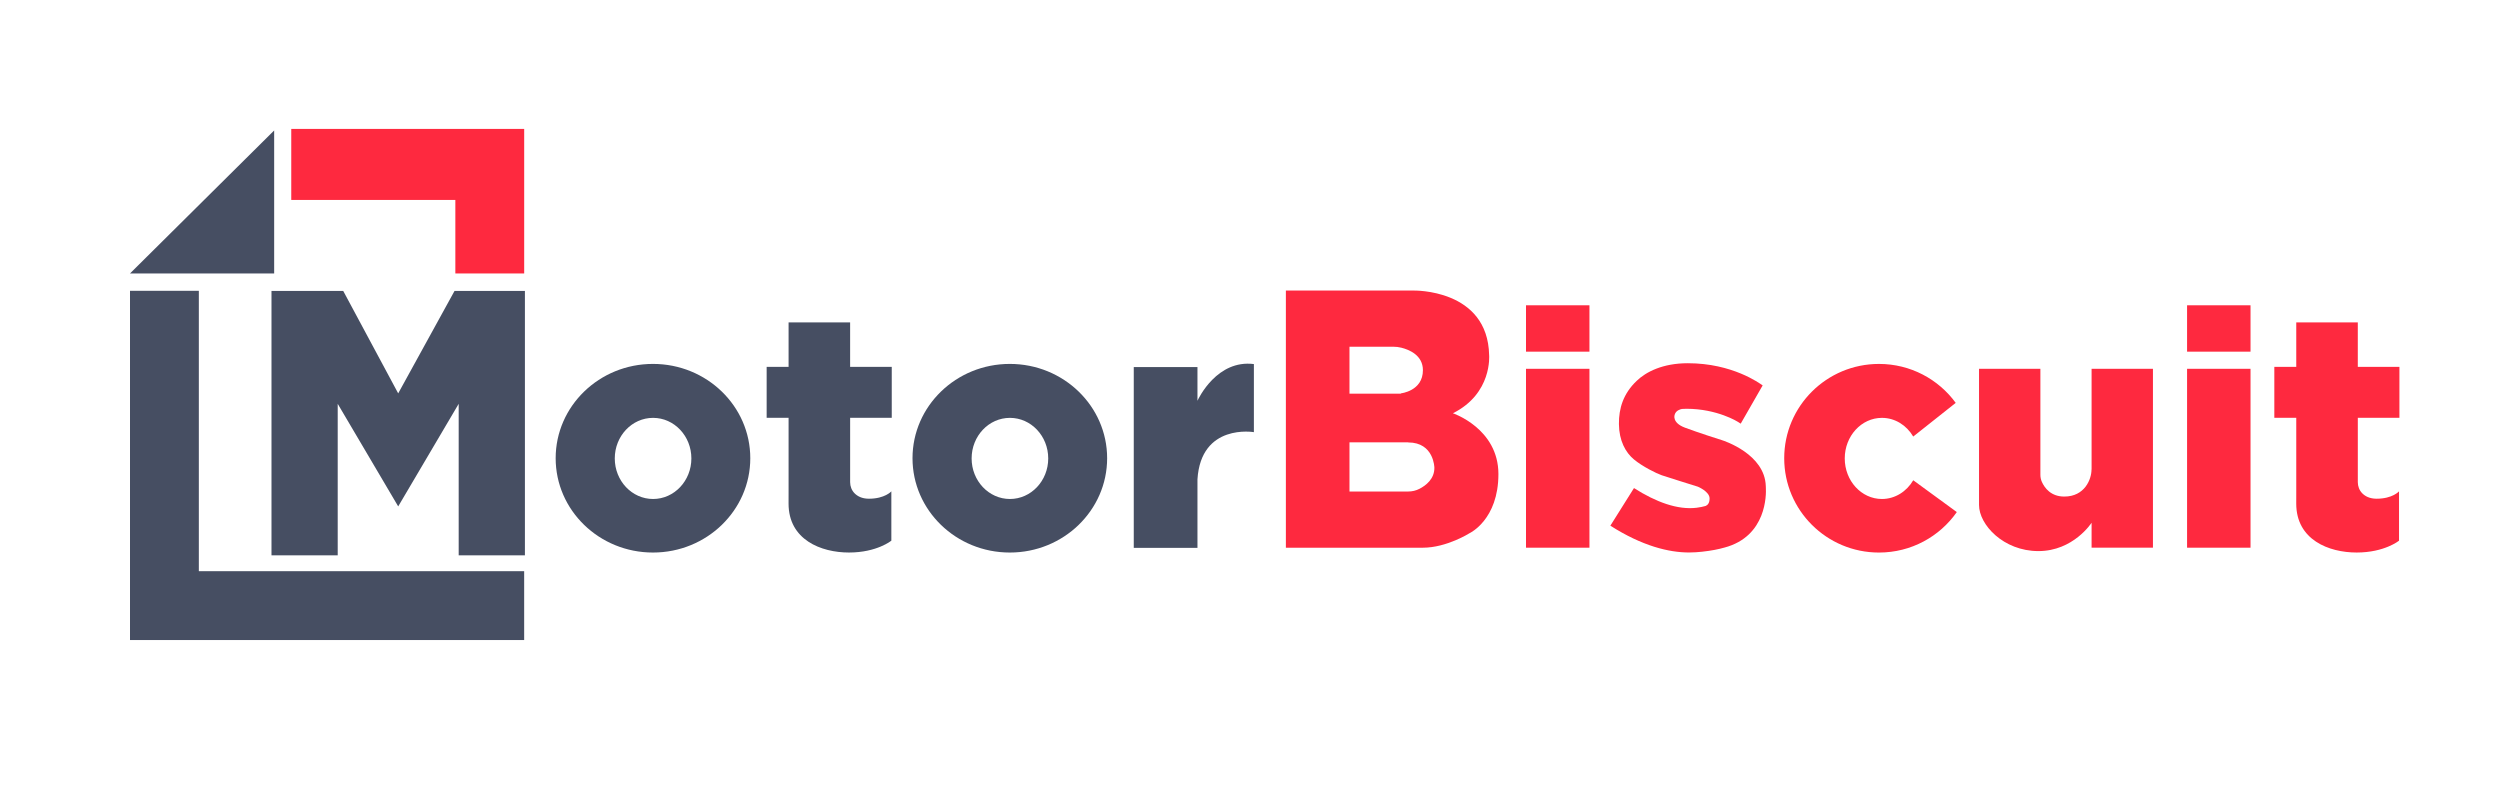
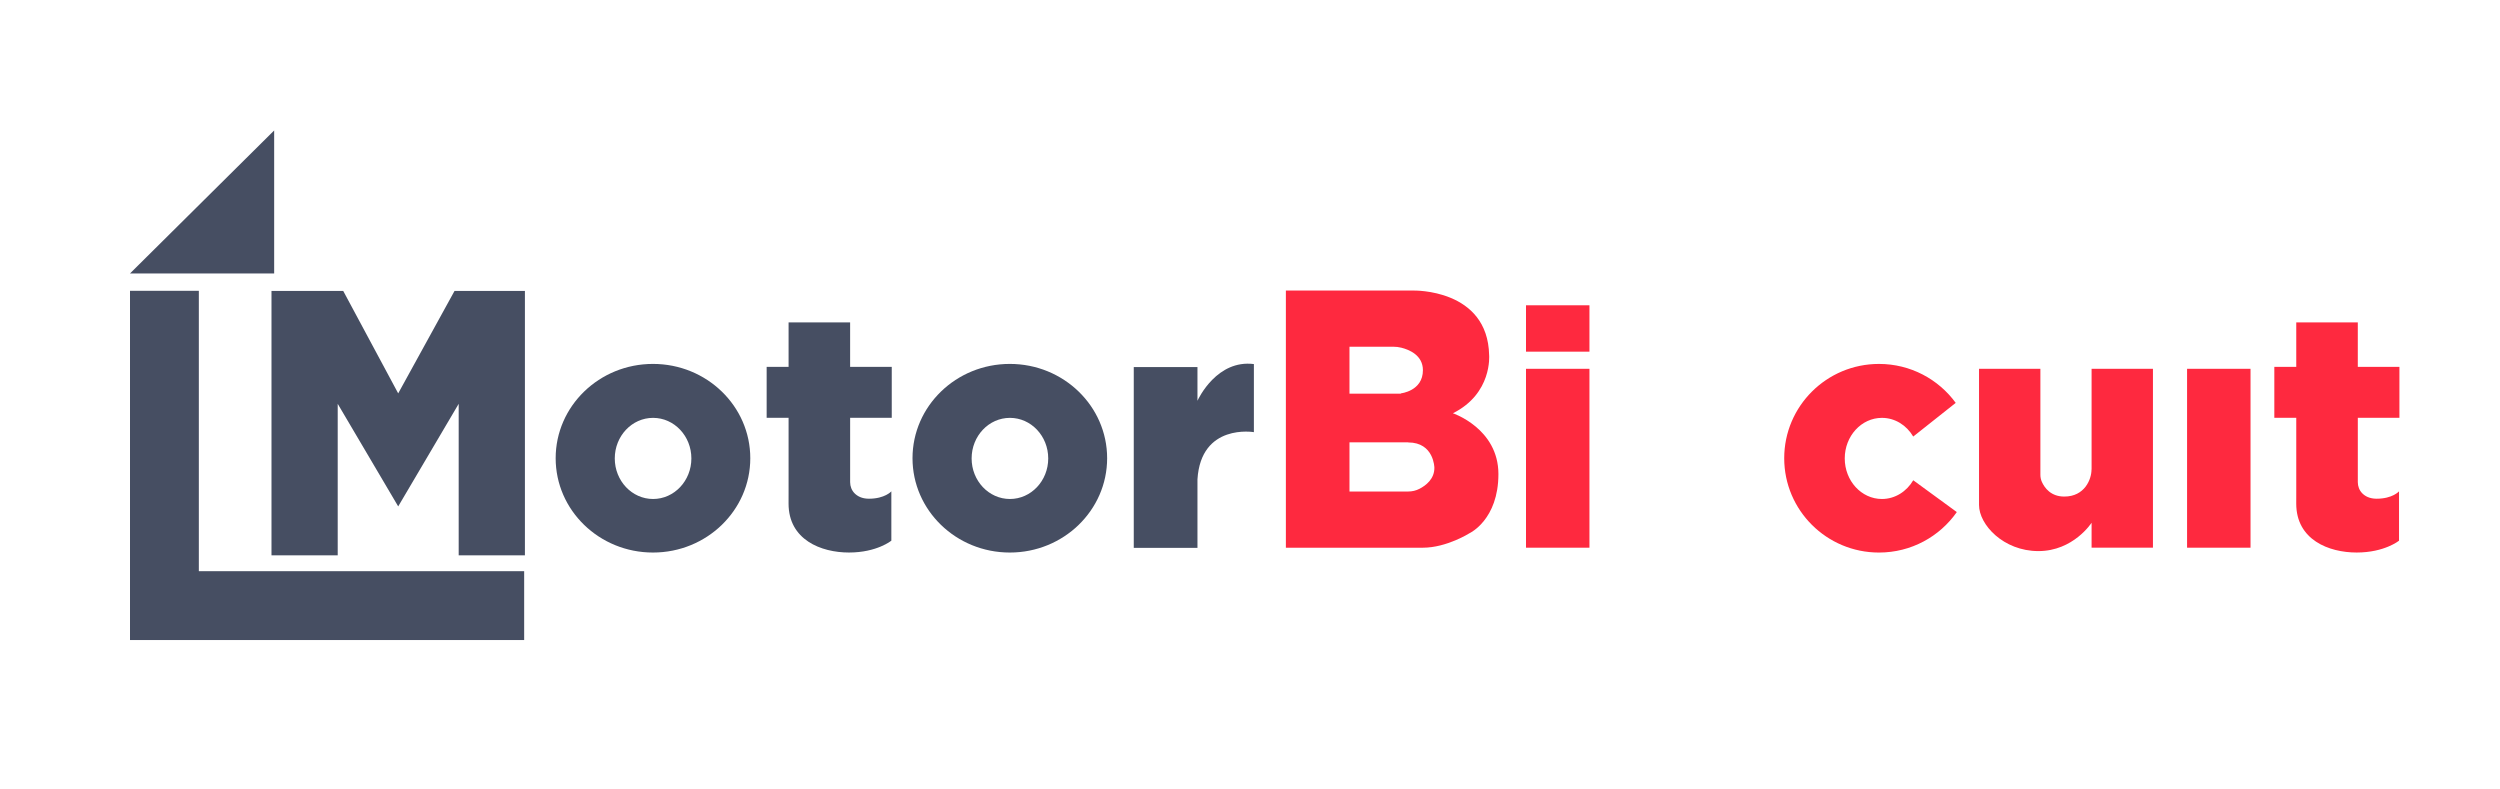
<svg xmlns="http://www.w3.org/2000/svg" version="1.1" id="Layer_1" x="0px" y="0px" viewBox="0 0 2000 631.54" style="enable-background:new 0 0 2000 631.54;" xml:space="preserve">
  <style type="text/css">
	.st0{fill:#464E62;}
	.st1{fill:#FE293F;}
</style>
  <g>
    <polygon class="st0" points="159.07,456.95 159.07,232.64 104,232.64 104,512.03 139.94,512.03 159.07,512.03 419.33,512.03    419.33,456.95  " />
-     <polygon class="st1" points="383.41,103.13 364.28,103.13 233.01,103.13 233.01,159.95 364.28,159.95 364.28,218.77 419.35,218.77    419.35,103.13  " />
    <polygon class="st0" points="104,218.77 219.33,218.77 219.33,104.37  " />
    <polygon class="st0" points="363.62,232.76 318.56,314.7 274.58,232.76 270.17,232.76 235.11,232.76 217.19,232.76 217.19,444.26    270.17,444.26 270.17,323.05 318.56,405.12 366.95,323.05 366.95,444.26 419.93,444.26 419.93,232.76  " />
    <path class="st0" d="M522.38,291.13c-42.99,0-77.85,33.78-77.85,75.45c0,41.67,34.85,75.45,77.85,75.45s77.85-33.78,77.85-75.45   S565.38,291.13,522.38,291.13z M522.46,399.19c-16.92,0-30.64-14.53-30.64-32.45s13.72-32.45,30.64-32.45   c16.92,0,30.64,14.53,30.64,32.45S539.38,399.19,522.46,399.19z" />
    <path class="st0" d="M807.86,291.13c-42.99,0-77.85,33.78-77.85,75.45c0,41.67,34.85,75.45,77.85,75.45   c42.99,0,77.85-33.78,77.85-75.45C885.71,324.91,850.86,291.13,807.86,291.13z M807.94,399.19c-16.92,0-30.64-14.53-30.64-32.45   s13.72-32.45,30.64-32.45s30.64,14.53,30.64,32.45S824.86,399.19,807.94,399.19z" />
    <path class="st0" d="M713.4,334.26v-40.77h-33.3v-35.55h-49.23v35.55h-17.55v40.77h17.55v57.66l-0.02,10.97   c0,28.97,26.05,39.13,48.33,39.13s33.9-9.47,33.9-9.47v-39.47c0,0-5.18,5.89-17.94,5.89c-5.7,0-9.3-2.09-11.55-4.4   c-2.28-2.35-3.48-5.55-3.48-8.83v-51.48H713.4z" />
    <path class="st1" d="M1919.54,334.26v-40.77h-33.3v-35.55h-49.23v35.55h-17.55v40.77h17.55v57.66l-0.02,10.97   c0,28.97,26.05,39.13,48.33,39.13c22.28,0,33.9-9.47,33.9-9.47v-39.47c0,0-5.18,5.89-17.94,5.89c-5.7,0-9.3-2.09-11.55-4.4   c-2.28-2.35-3.48-5.55-3.48-8.83v-51.48H1919.54z" />
    <path class="st0" d="M957.97,320.61v-26.96h-50.96V438.3h50.96v-54.79c2.76-45.05,45.14-37.79,45.14-37.79v-54.47   C973.76,287.55,958.98,318.42,957.97,320.61z" />
-     <rect x="1749.66" y="244.23" class="st1" width="50.76" height="37.1" />
    <rect x="1749.66" y="295.04" class="st1" width="50.76" height="143.12" />
    <rect x="1220.8" y="244.23" class="st1" width="50.76" height="37.1" />
    <rect x="1220.8" y="295.04" class="st1" width="50.76" height="143.12" />
    <path class="st1" d="M1673.27,295.04v80.57l-0.06-0.02c0,7.86-5.45,21.66-21.79,21.66c-10.74,0-15.74-6.93-17.9-11.69   c-0.81-1.79-1.21-3.73-1.21-5.7v-84.82h-49.09v108.93c0,15.76,19.49,36.9,47.51,36.9c27.99,0,42.51-22.61,42.54-22.67v19.95h49.09   V295.04H1673.27z" />
    <path class="st1" d="M1162.31,330.61c31.64-15.74,29-46.42,29-46.42c-1.03-53.36-60.66-51.75-60.66-51.75h-51.06h-50.89v44.95   v37.52v38.99v39.32v44.95h50.89h58.7c19.08,0,37.48-11.69,37.48-11.69s22.96-10.72,22.96-47.21S1162.31,330.61,1162.31,330.61z    M1079.59,277.38h35.1c2.15,0,4.29,0.25,6.38,0.78c6.25,1.56,17.26,6,17.26,17.99c0,16.73-17.67,18.54-17.67,18.54l0.03,0.22   h-41.11v-37.53H1079.59z M1126.57,393.21h-46.98v-39.32h46.95l0.01,0.06c20.73,0,20.96,20.24,20.96,20.24   c0.07,9-6.82,14.22-11.9,16.84C1132.83,392.48,1129.72,393.21,1126.57,393.21z" />
    <path class="st1" d="M1530.6,384.21c-5.29,9-14.53,14.98-25.06,14.98c-16.43,0-29.74-14.53-29.74-32.45s13.32-32.45,29.74-32.45   c10.52,0,19.75,5.96,25.04,14.95l33.99-26.94c-13.78-18.88-36.14-31.16-61.38-31.16c-41.88,0-75.82,33.78-75.82,75.45   c0,41.67,33.95,75.45,75.82,75.45c25.78,0,48.56-12.81,62.25-32.38L1530.6,384.21z" />
-     <path class="st1" d="M1412.69,390.4c-0.03-0.52-0.04-1.04-0.06-1.56c-0.78-25.46-33.09-36.1-35.24-36.77   c-2.18-0.67-18.68-5.92-29.42-9.94c-10.74-4.02-8.23-10.37-8.23-10.37c0.96-3.42,4.51-4.36,5.82-4.6c1.12-0.09,2.32-0.14,3.63-0.14   c24.72,0,41.12,10.46,41.12,10.46l2.26,1.45l17.56-30.61c-2.53-1.71-24.18-17.74-59.9-17.74c-20.19,0-33.58,7.03-40.92,14.14   c-10.67,10.15-14.29,21.96-14.17,34.49c0.12,13.25,5.22,22.7,12.03,28.35s17.89,11.16,22.21,12.64c5.2,1.79,23.89,7.53,28.92,9.15   c0.02,0.01,9.37,3.89,9.37,9.38c0,4.1-1.79,5.41-3.19,6.03c-2.04,0.58-4.47,1.12-7.26,1.45c-15.08,1.8-32.37-4.48-50.03-15.76   l-18.9,30.09c25.46,16.26,46.79,21.44,62.95,21.44c3.76,0,7.2-0.27,10.31-0.6c7.6-0.82,13.44-2.02,17.91-3.31l0.01,0.01   C1413.52,429.08,1412.96,395.4,1412.69,390.4z" />
  </g>
</svg>